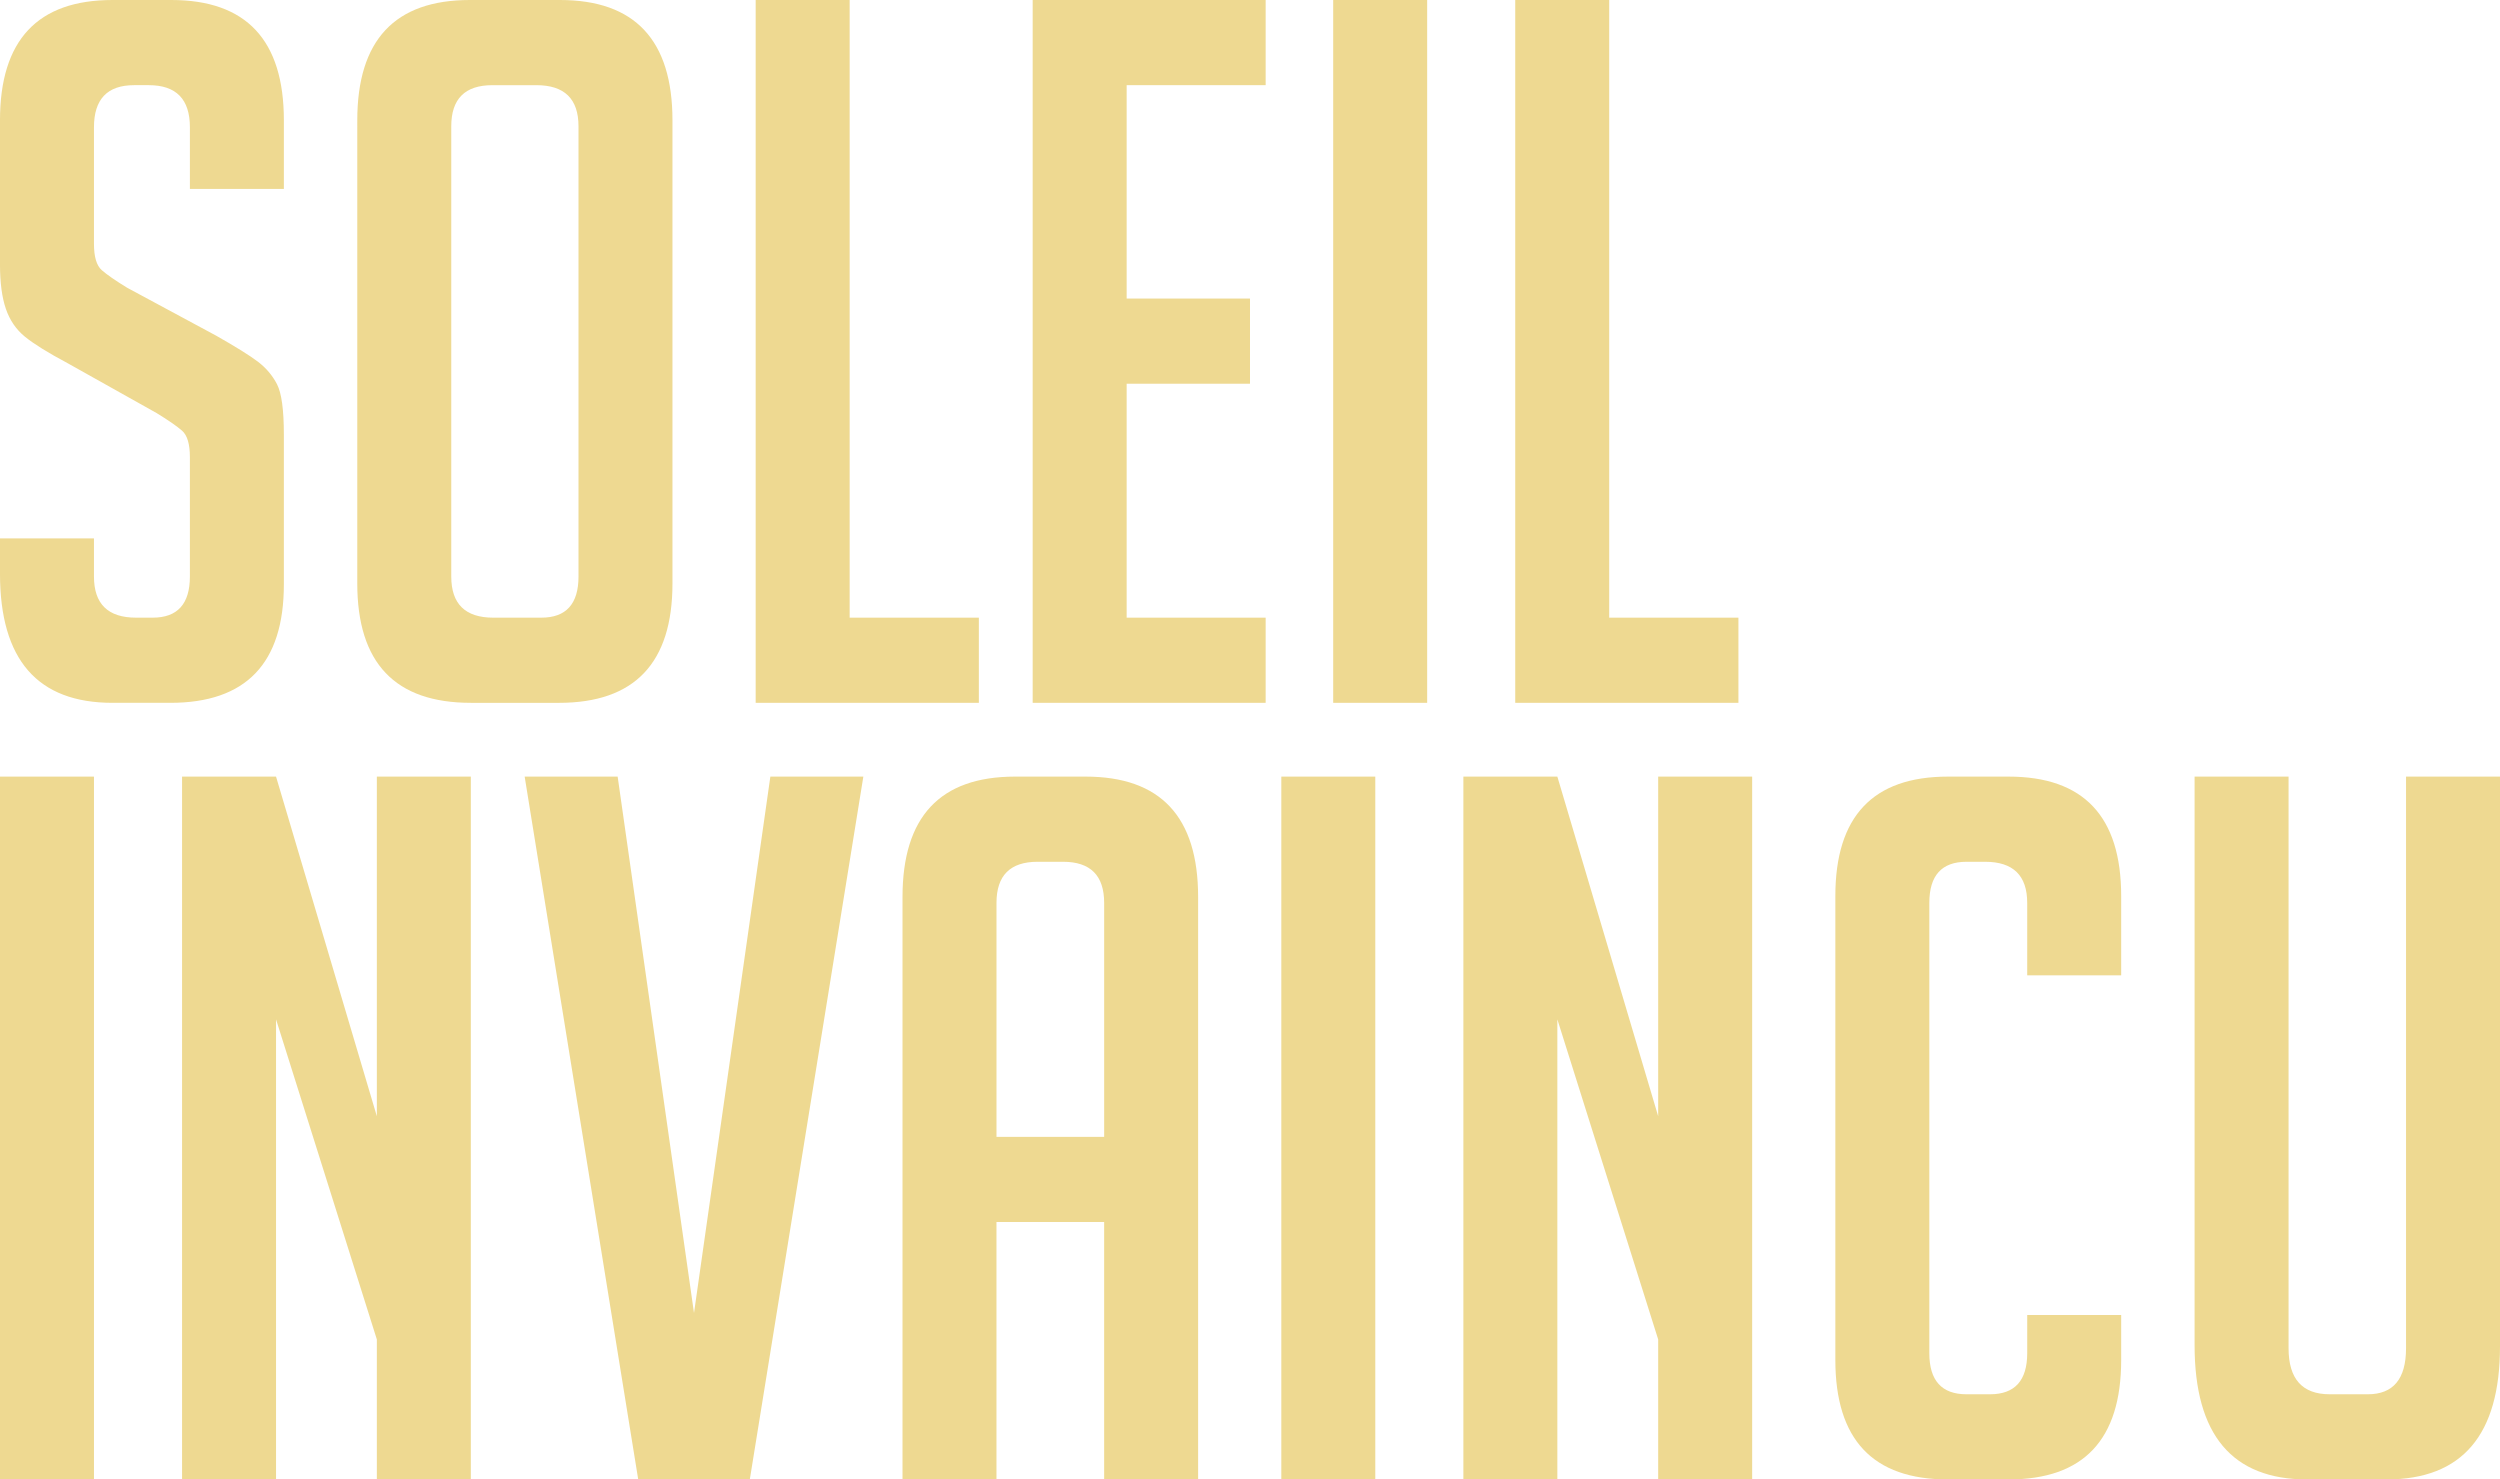
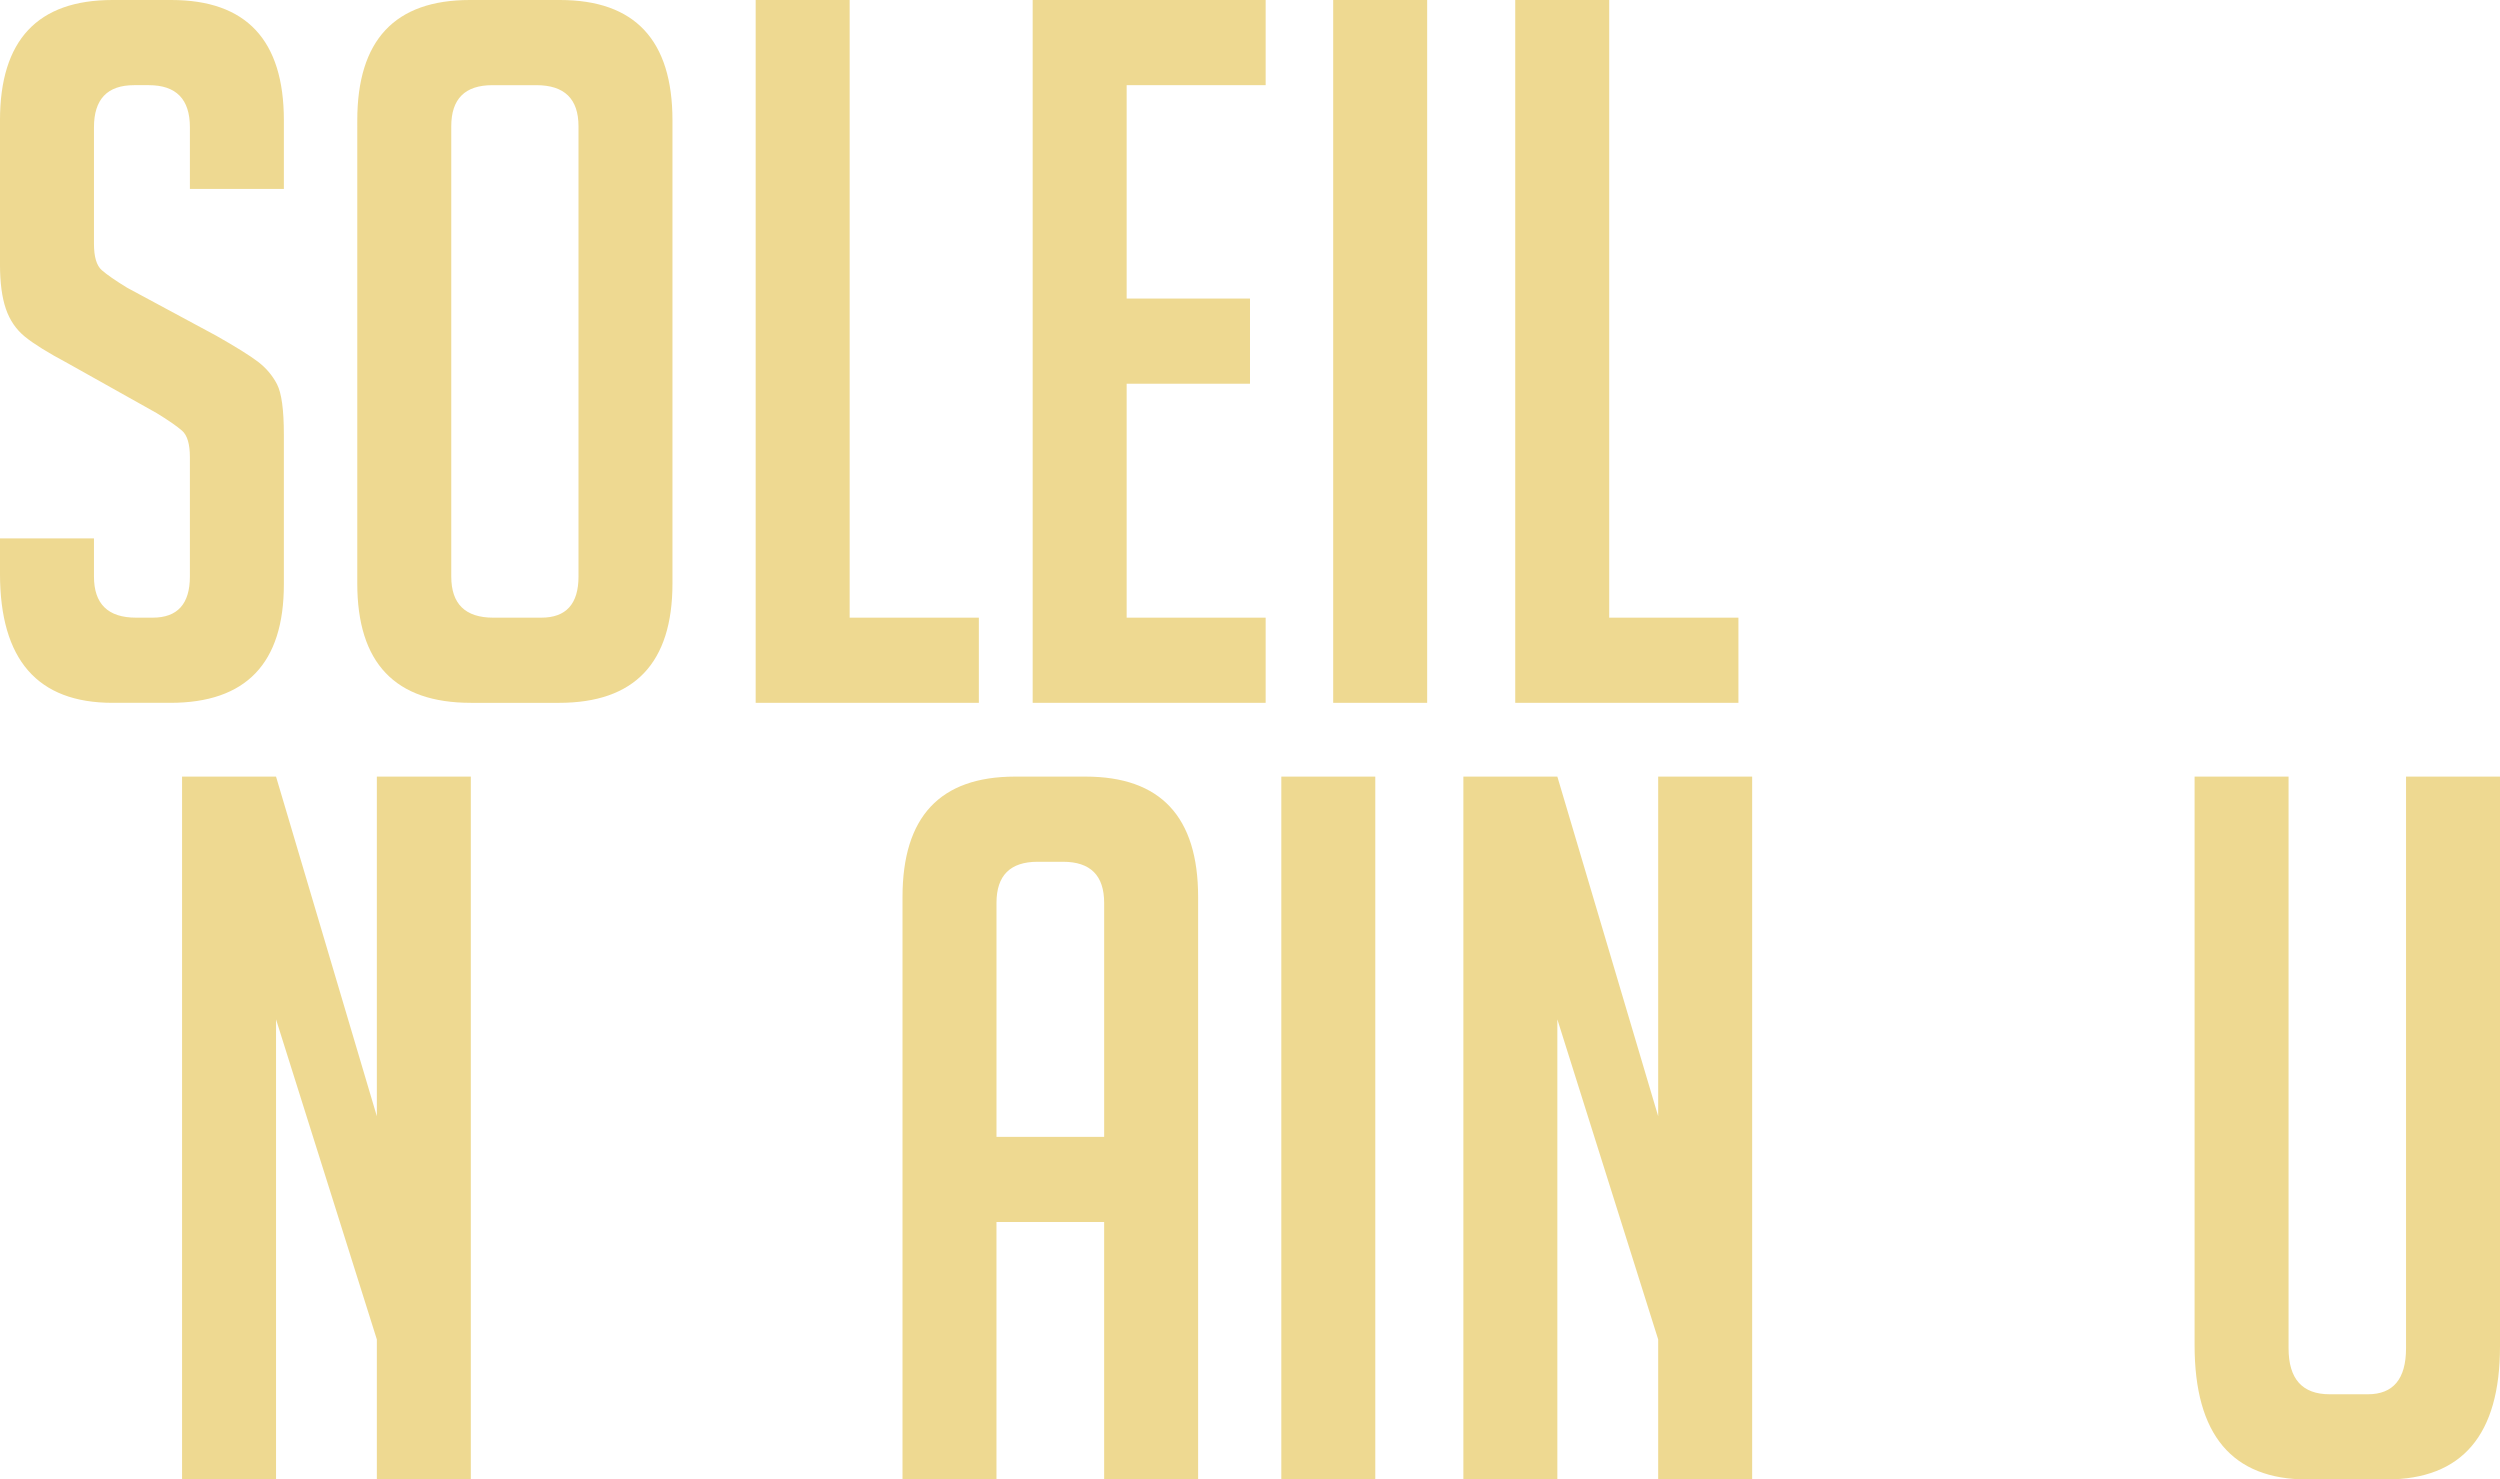
<svg xmlns="http://www.w3.org/2000/svg" id="Calque_2" data-name="Calque 2" viewBox="0 0 2034.35 1203.88">
  <defs>
    <style>      .cls-1 {        fill: #eed991;        stroke-width: 0px;      }    </style>
  </defs>
  <g id="Calque_1-2" data-name="Calque 1">
    <g>
      <g>
        <path class="cls-1" d="M154.53,153.73v-50.18c0-22.83-11.15-34.25-33.46-34.25h-11.95c-21.78,0-32.66,11.43-32.66,34.25v94.79c0,10.63,2.11,17.8,6.37,21.51,4.24,3.72,11.15,8.5,20.71,14.34l72.49,39.03c15.93,9.04,27.21,16.07,33.85,21.11,6.63,5.05,11.81,11.15,15.53,18.32,3.71,7.17,5.58,20.85,5.58,41.02v121.87c0,64.26-30.8,96.38-92.4,96.38h-47c-61.07,0-91.6-35.05-91.6-105.14v-28.68h76.47v31.06c0,22.3,11.41,33.46,34.25,33.46h13.54c20.17,0,30.27-11.15,30.27-33.46v-97.18c0-10.62-2.13-17.79-6.37-21.51-4.26-3.71-11.15-8.49-20.71-14.34l-72.49-40.62c-15.93-8.49-27.48-15.66-34.65-21.51-7.17-5.84-12.35-13.41-15.53-22.7-3.19-9.28-4.78-21.37-4.78-36.24v-117.09C0,32.66,30.53,0,91.6,0h47.79C200.46,0,231,32.66,231,97.98v55.76h-76.47Z" />
        <path class="cls-1" d="M401.45,502.62h39.03c20.18,0,30.27-11.15,30.27-33.46V102.76c0-22.3-11.42-33.45-34.25-33.45h-35.84c-22.3,0-33.45,11.15-33.45,33.45v366.41c0,22.3,11.41,33.46,34.25,33.46M383.13,571.92c-61.61,0-92.4-32.38-92.4-97.18V97.98c0-65.32,30.53-97.98,91.6-97.98h73.28c61.06,0,91.6,32.66,91.6,97.98v376.77c0,64.79-30.8,97.18-92.4,97.18h-71.69Z" />
      </g>
      <polygon class="cls-1" points="796.53 571.92 614.92 571.92 614.92 0 691.39 0 691.39 502.62 796.53 502.62 796.53 571.92" />
      <polygon class="cls-1" points="840.33 571.92 840.33 0 1029.91 0 1029.91 69.3 916.8 69.3 916.8 242.95 1017.17 242.95 1017.17 312.25 916.8 312.25 916.8 502.62 1029.91 502.62 1029.91 571.92 840.33 571.92" />
      <rect class="cls-1" x="1084.87" y="0" width="76.47" height="571.92" />
      <polygon class="cls-1" points="1414.63 571.92 1233.01 571.92 1233.01 0 1309.48 0 1309.48 502.62 1414.63 502.62 1414.63 571.92" />
-       <rect class="cls-1" x="0" y="631.96" width="76.47" height="571.92" />
      <polygon class="cls-1" points="306.66 908.36 306.66 631.96 383.13 631.96 383.13 1203.88 306.66 1203.88 306.66 1089.97 224.62 829.5 224.62 1203.88 148.15 1203.88 148.15 631.96 224.62 631.96 306.66 908.36" />
-       <polygon class="cls-1" points="702.54 631.96 610.15 1203.88 519.34 1203.88 426.94 631.96 502.61 631.96 564.74 1068.46 626.87 631.96 702.54 631.96" />
-       <path class="cls-1" d="M898.5,925.09v-190.37c0-22.3-11.15-33.46-33.46-33.46h-20.71c-22.3,0-33.45,11.15-33.45,33.46v190.37h87.62ZM810.88,1203.88h-76.47v-473.95c0-65.32,30.53-97.98,91.6-97.98h57.35c61.06,0,91.6,32.66,91.6,97.98v473.95h-76.47v-209.49h-87.62v209.49Z" />
+       <path class="cls-1" d="M898.5,925.09v-190.37c0-22.3-11.15-33.46-33.46-33.46h-20.71c-22.3,0-33.45,11.15-33.45,33.46v190.37h87.62ZM810.88,1203.88h-76.47v-473.95c0-65.32,30.53-97.98,91.6-97.98h57.35c61.06,0,91.6,32.66,91.6,97.98v473.95h-76.47v-209.49h-87.62v209.49" />
      <rect class="cls-1" x="1042.66" y="631.96" width="76.47" height="571.92" />
      <polygon class="cls-1" points="1349.33 908.36 1349.33 631.96 1425.8 631.96 1425.8 1203.88 1349.33 1203.88 1349.33 1089.97 1267.28 829.5 1267.28 1203.88 1190.81 1203.88 1190.81 631.96 1267.28 631.96 1349.33 908.36" />
      <g>
-         <path class="cls-1" d="M1726.09,1070.06v36.64c0,64.79-30.54,97.18-91.6,97.18h-49.39c-61.07,0-91.6-32.39-91.6-97.18v-377.56c0-64.78,30.53-97.18,91.6-97.18h49.39c61.06,0,91.6,32.4,91.6,97.18v64.52h-76.47v-58.95c0-22.3-11.43-33.45-34.25-33.45h-15.13c-20.19,0-30.27,11.15-30.27,33.45v366.41c0,22.3,10.08,33.46,30.27,33.46h19.12c20.17,0,30.27-11.15,30.27-33.46v-31.07h76.47Z" />
        <path class="cls-1" d="M2034.35,631.96v463.59c0,72.22-30.8,108.33-92.4,108.33h-64.52c-61.07,0-91.6-36.37-91.6-109.13v-462.8h76.47v465.18c0,24.97,11.15,37.44,33.46,37.44h31.06c20.71,0,31.07-12.47,31.07-37.44v-465.18h76.47Z" />
      </g>
    </g>
  </g>
</svg>